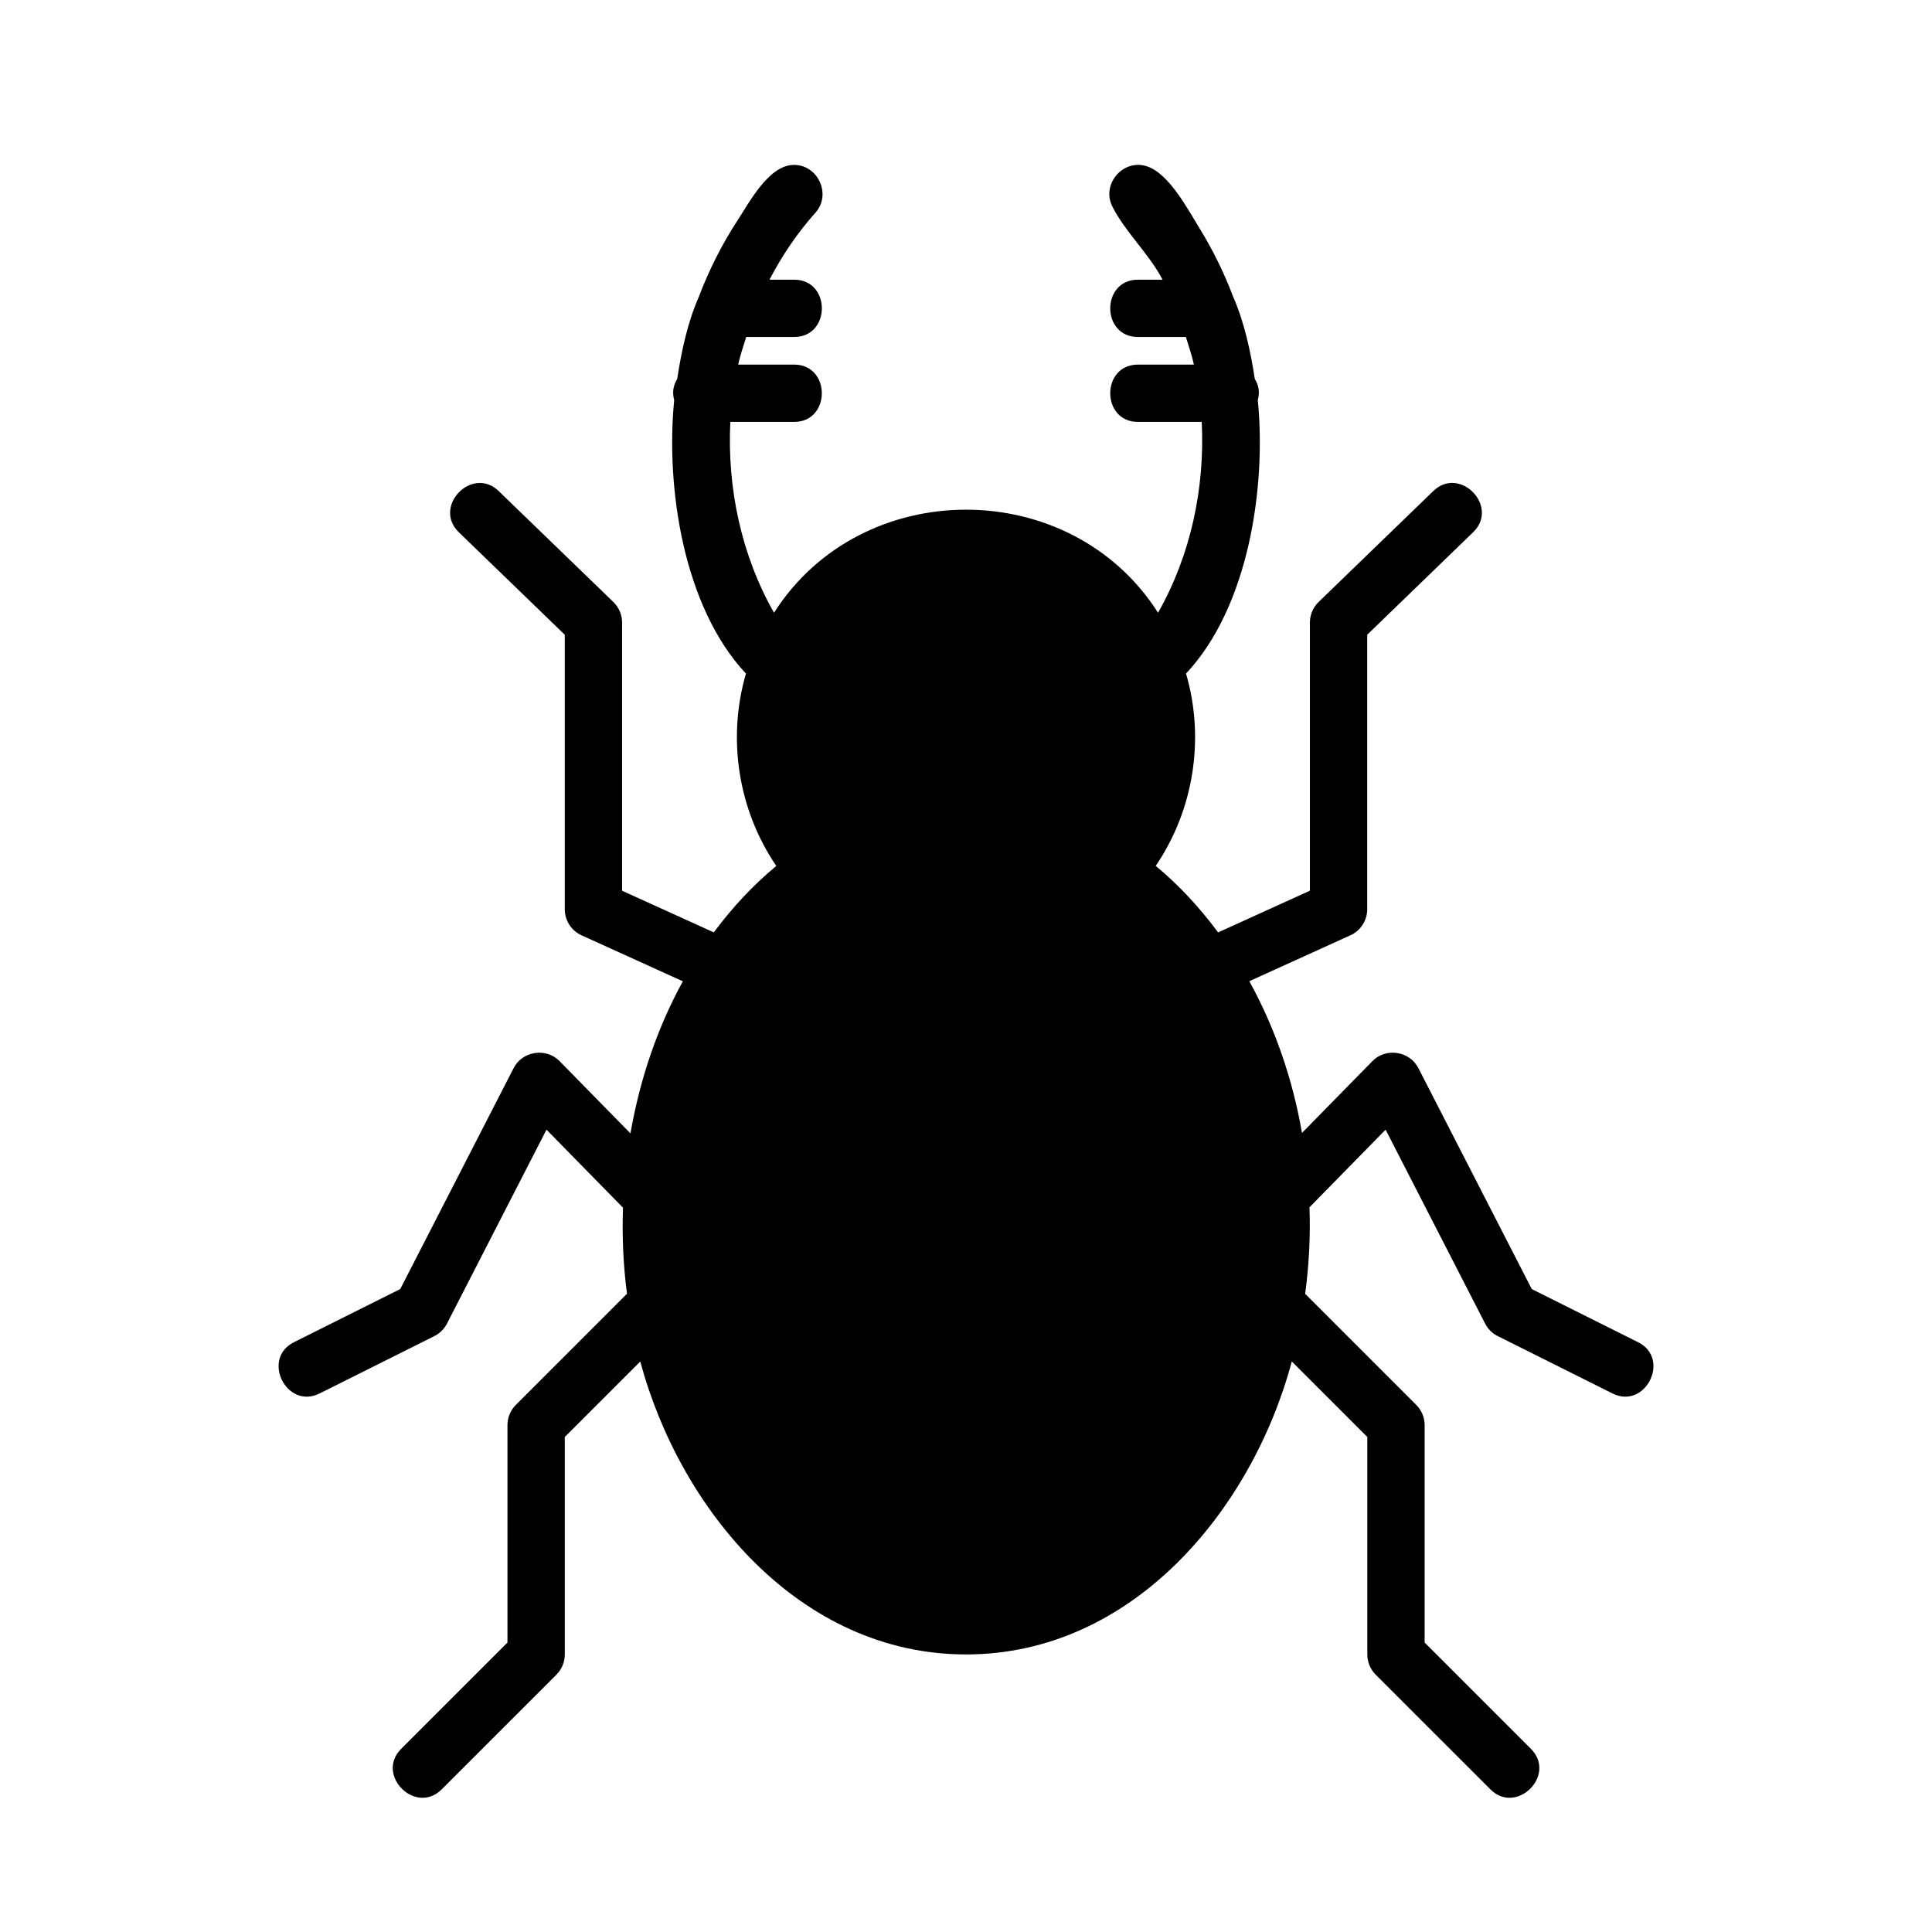
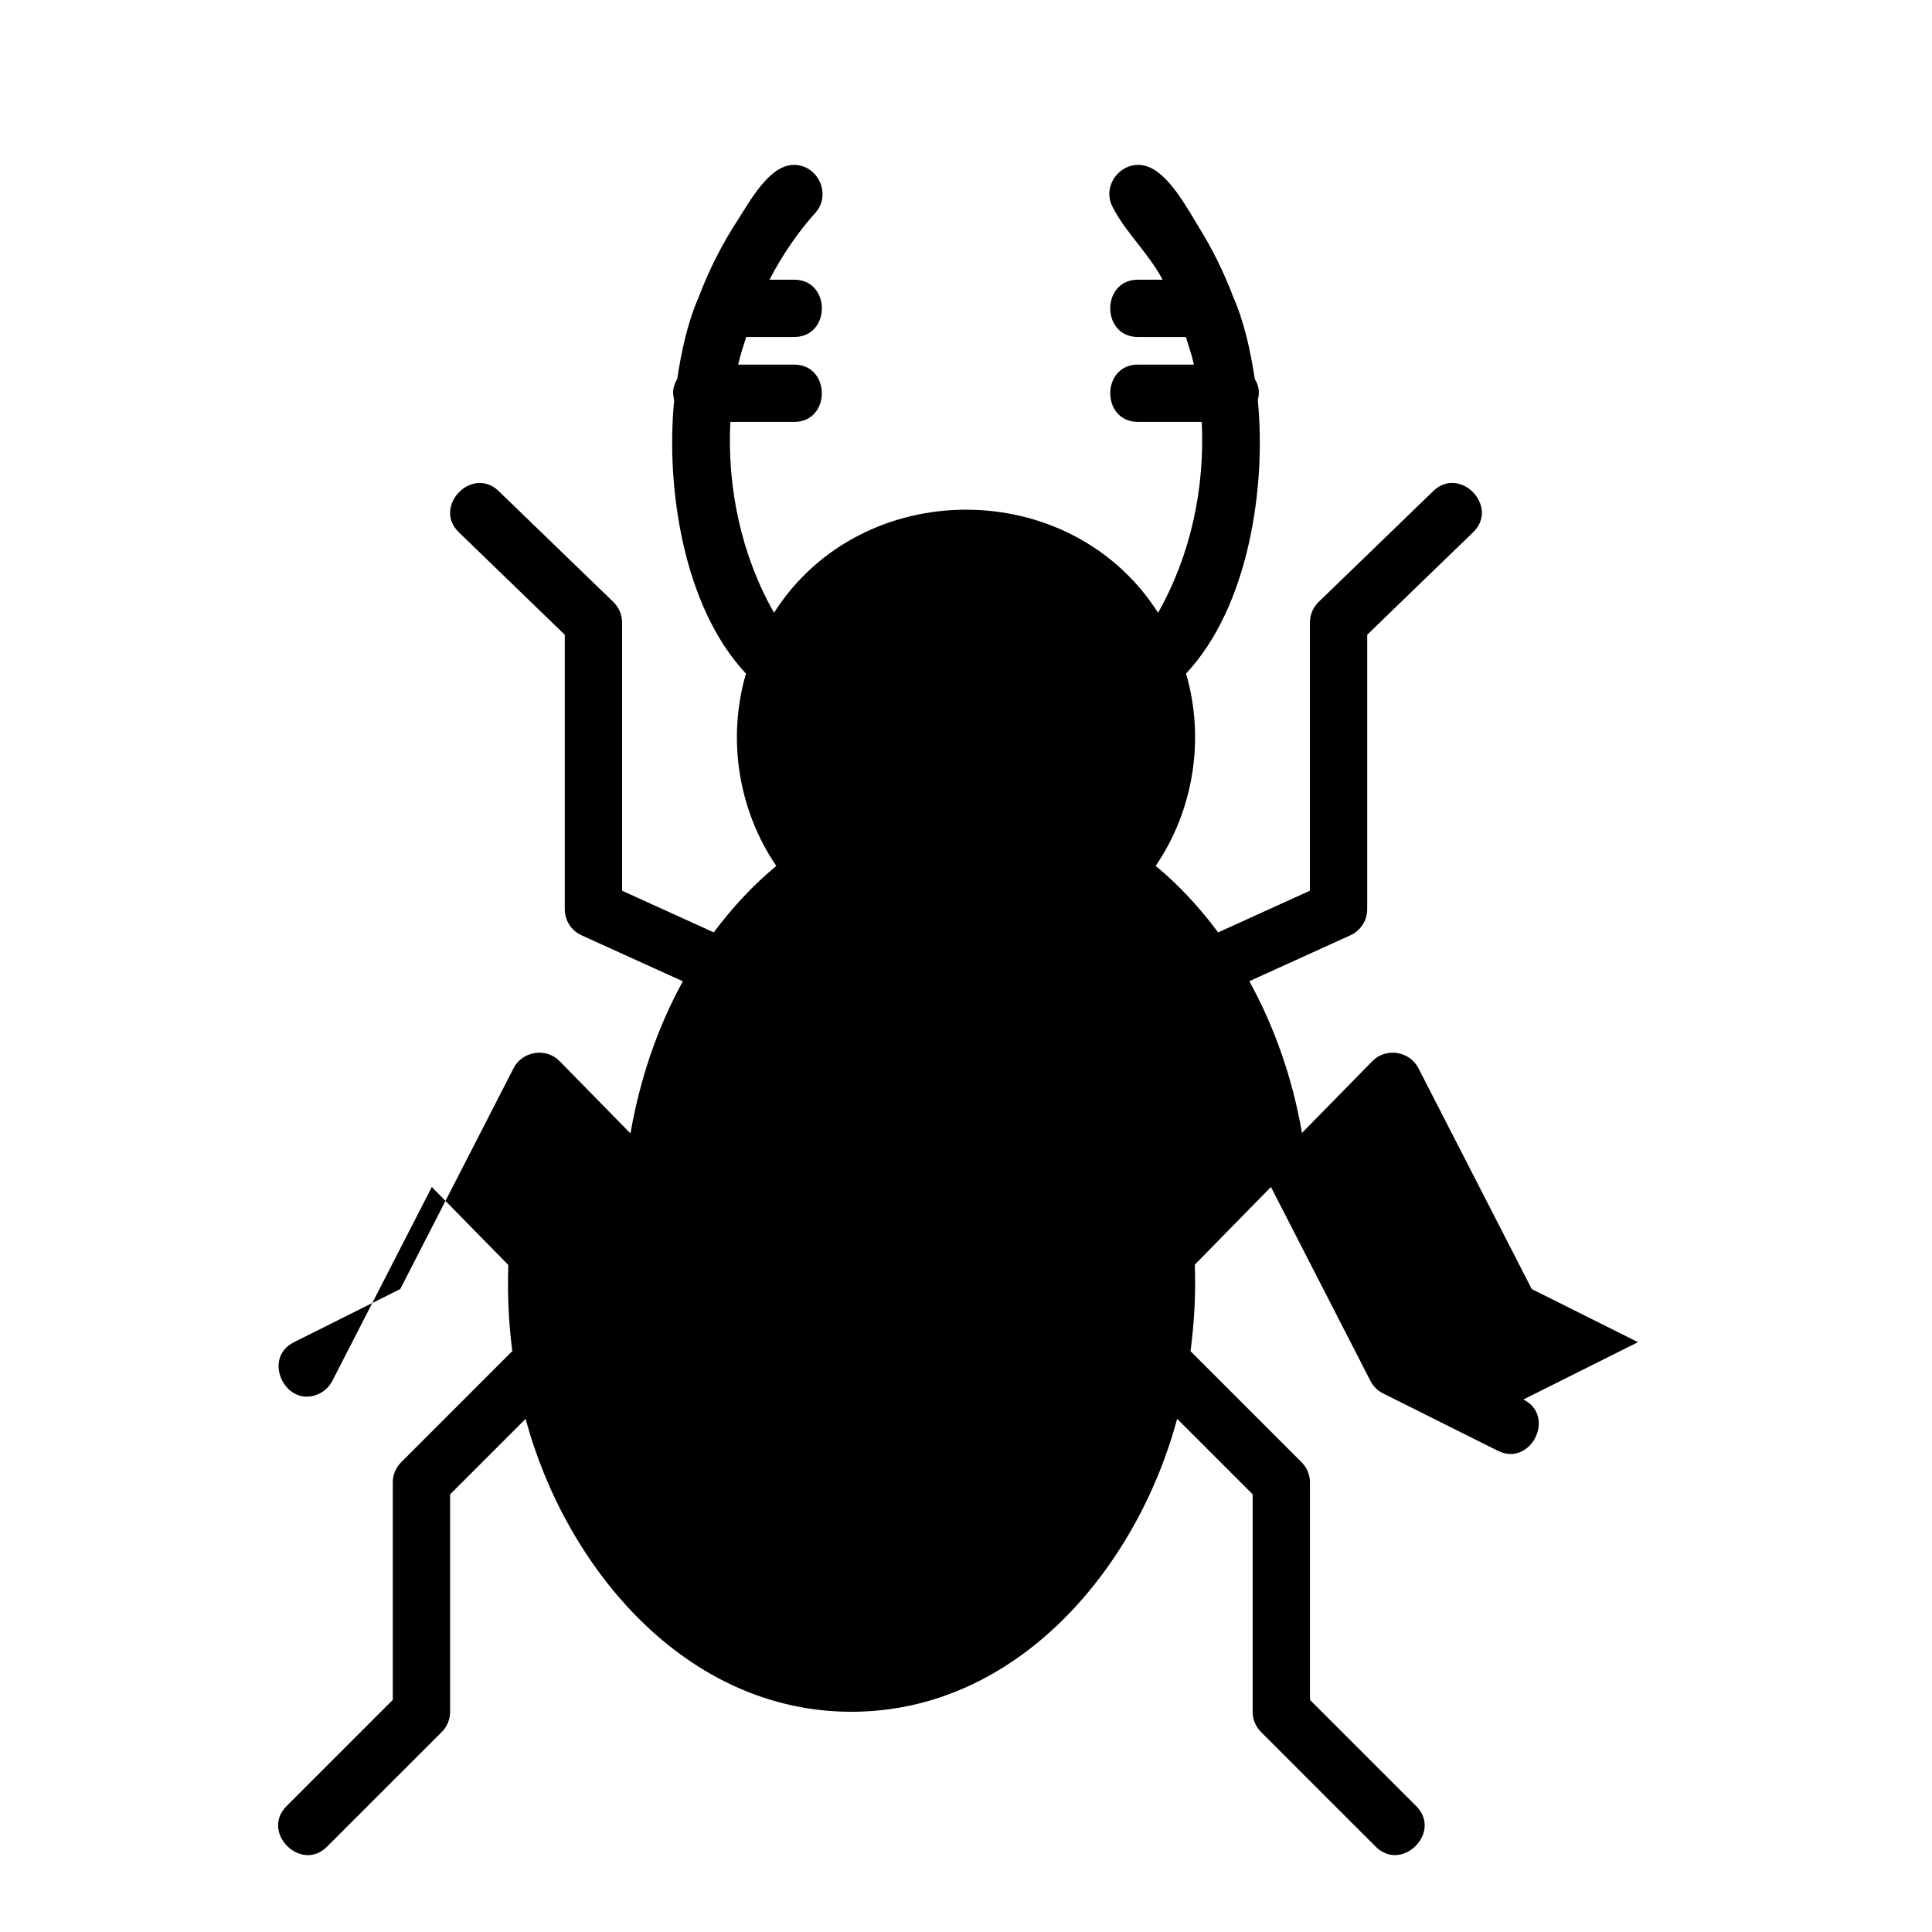
<svg xmlns="http://www.w3.org/2000/svg" fill="#000000" width="800px" height="800px" version="1.1" viewBox="144 144 512 512">
-   <path d="m578.09 499.69-28.16-14.082-30.047-58.551c-2.312-4.512-8.598-5.512-12.18-1.852l-18.664 19.035c-2.535-14.664-7.359-28.238-13.957-40.211l26.797-12.172c2.707-1.227 4.449-3.938 4.449-6.91v-72.738l28.07-27.16c7.039-6.809-3.519-17.727-10.562-10.918l-30.387 29.395c-1.48 1.434-2.312 3.402-2.312 5.457v71.062l-24.324 11.051c-4.93-6.644-10.453-12.602-16.539-17.625 10.094-14.848 13.066-33.73 8.039-50.973 16.586-17.672 21.293-49.367 19.02-72.461 0.527-2.086 0.324-3.738-0.797-5.613-1.117-7.266-2.762-15.035-5.738-21.789-2.402-6.344-5.398-12.461-8.965-18.223-3.07-4.969-8.031-14.461-13.941-16.359-6.266-2.008-12.059 4.738-9.125 10.629 3.418 6.832 9.684 12.477 13.328 19.438l-6.519-0.004c-9.801 0-9.801 15.191 0 15.191h12.699c0.754 2.426 1.566 4.832 2.125 7.312h-14.824c-9.801 0-9.801 15.191 0 15.191h16.895c0.859 17.484-2.891 35.289-11.578 50.57-23.184-36.414-78.578-36.414-101.77 0-8.691-15.281-12.438-33.094-11.578-50.57h16.895c9.801 0 9.801-15.191 0-15.191h-14.816c0.551-2.481 1.363-4.887 2.125-7.312h12.699c9.801 0 9.801-15.191 0-15.191h-6.527c3.328-6.375 7.375-12.398 12.18-17.75 4.402-4.922 0.535-13.016-6.09-12.652-6.383 0.348-11.398 9.848-14.484 14.57-4.172 6.391-7.629 13.234-10.328 20.363-2.984 6.754-4.629 14.523-5.738 21.789-1.109 1.875-1.324 3.527-0.797 5.613-2.273 23.098 2.434 54.781 19.02 72.461-5.031 17.238-2.055 36.125 8.039 50.973-6.07 5.023-11.629 10.957-16.562 17.609l-24.301-11.035v-71.062c0-2.062-0.836-4.031-2.312-5.457l-30.387-29.395c-7.047-6.809-17.602 4.102-10.562 10.918l28.07 27.16v72.738c0 2.977 1.738 5.684 4.449 6.91l26.844 12.188c-6.598 11.98-11.336 25.625-13.887 40.312l-18.781-19.16c-3.59-3.66-9.871-2.66-12.18 1.852l-30.047 58.551-28.16 14.082c-8.777 4.383-1.953 17.957 6.793 13.586l30.387-15.191c1.449-0.723 2.621-1.891 3.363-3.32l26.371-51.395 20.27 20.672c-0.25 7.684 0.062 15.191 1.062 22.82l-29.449 29.449c-1.426 1.426-2.227 3.352-2.227 5.367v57.617l-28.16 28.16c-6.926 6.926 3.809 17.672 10.738 10.738l30.387-30.379c1.426-1.426 2.227-3.352 2.227-5.367v-57.625l20.004-20.004c10.652 39.543 42.438 77.625 86.34 77.625 43.918 0 75.707-38.062 86.324-77.633l20.012 20.012v57.625c0 2.016 0.805 3.945 2.227 5.367l30.387 30.379c6.926 6.926 17.672-3.809 10.738-10.738l-28.16-28.16v-57.617c0-2.016-0.805-3.945-2.227-5.367l-29.434-29.434c1.016-7.621 1.418-15.258 1.141-22.93l20.176-20.578 26.371 51.395c0.738 1.441 1.914 2.606 3.363 3.32l30.387 15.191c8.73 4.363 15.555-9.207 6.777-13.59z" />
+   <path d="m578.09 499.69-28.16-14.082-30.047-58.551c-2.312-4.512-8.598-5.512-12.18-1.852l-18.664 19.035c-2.535-14.664-7.359-28.238-13.957-40.211l26.797-12.172c2.707-1.227 4.449-3.938 4.449-6.91v-72.738l28.07-27.16c7.039-6.809-3.519-17.727-10.562-10.918l-30.387 29.395c-1.48 1.434-2.312 3.402-2.312 5.457v71.062l-24.324 11.051c-4.93-6.644-10.453-12.602-16.539-17.625 10.094-14.848 13.066-33.73 8.039-50.973 16.586-17.672 21.293-49.367 19.02-72.461 0.527-2.086 0.324-3.738-0.797-5.613-1.117-7.266-2.762-15.035-5.738-21.789-2.402-6.344-5.398-12.461-8.965-18.223-3.07-4.969-8.031-14.461-13.941-16.359-6.266-2.008-12.059 4.738-9.125 10.629 3.418 6.832 9.684 12.477 13.328 19.438l-6.519-0.004c-9.801 0-9.801 15.191 0 15.191h12.699c0.754 2.426 1.566 4.832 2.125 7.312h-14.824c-9.801 0-9.801 15.191 0 15.191h16.895c0.859 17.484-2.891 35.289-11.578 50.57-23.184-36.414-78.578-36.414-101.77 0-8.691-15.281-12.438-33.094-11.578-50.57h16.895c9.801 0 9.801-15.191 0-15.191h-14.816c0.551-2.481 1.363-4.887 2.125-7.312h12.699c9.801 0 9.801-15.191 0-15.191h-6.527c3.328-6.375 7.375-12.398 12.18-17.75 4.402-4.922 0.535-13.016-6.09-12.652-6.383 0.348-11.398 9.848-14.484 14.57-4.172 6.391-7.629 13.234-10.328 20.363-2.984 6.754-4.629 14.523-5.738 21.789-1.109 1.875-1.324 3.527-0.797 5.613-2.273 23.098 2.434 54.781 19.02 72.461-5.031 17.238-2.055 36.125 8.039 50.973-6.07 5.023-11.629 10.957-16.562 17.609l-24.301-11.035v-71.062c0-2.062-0.836-4.031-2.312-5.457l-30.387-29.395c-7.047-6.809-17.602 4.102-10.562 10.918l28.07 27.16v72.738c0 2.977 1.738 5.684 4.449 6.91l26.844 12.188c-6.598 11.98-11.336 25.625-13.887 40.312l-18.781-19.16c-3.59-3.66-9.871-2.66-12.18 1.852l-30.047 58.551-28.16 14.082c-8.777 4.383-1.953 17.957 6.793 13.586c1.449-0.723 2.621-1.891 3.363-3.32l26.371-51.395 20.27 20.672c-0.25 7.684 0.062 15.191 1.062 22.82l-29.449 29.449c-1.426 1.426-2.227 3.352-2.227 5.367v57.617l-28.16 28.16c-6.926 6.926 3.809 17.672 10.738 10.738l30.387-30.379c1.426-1.426 2.227-3.352 2.227-5.367v-57.625l20.004-20.004c10.652 39.543 42.438 77.625 86.34 77.625 43.918 0 75.707-38.062 86.324-77.633l20.012 20.012v57.625c0 2.016 0.805 3.945 2.227 5.367l30.387 30.379c6.926 6.926 17.672-3.809 10.738-10.738l-28.16-28.16v-57.617c0-2.016-0.805-3.945-2.227-5.367l-29.434-29.434c1.016-7.621 1.418-15.258 1.141-22.93l20.176-20.578 26.371 51.395c0.738 1.441 1.914 2.606 3.363 3.32l30.387 15.191c8.73 4.363 15.555-9.207 6.777-13.59z" />
</svg>